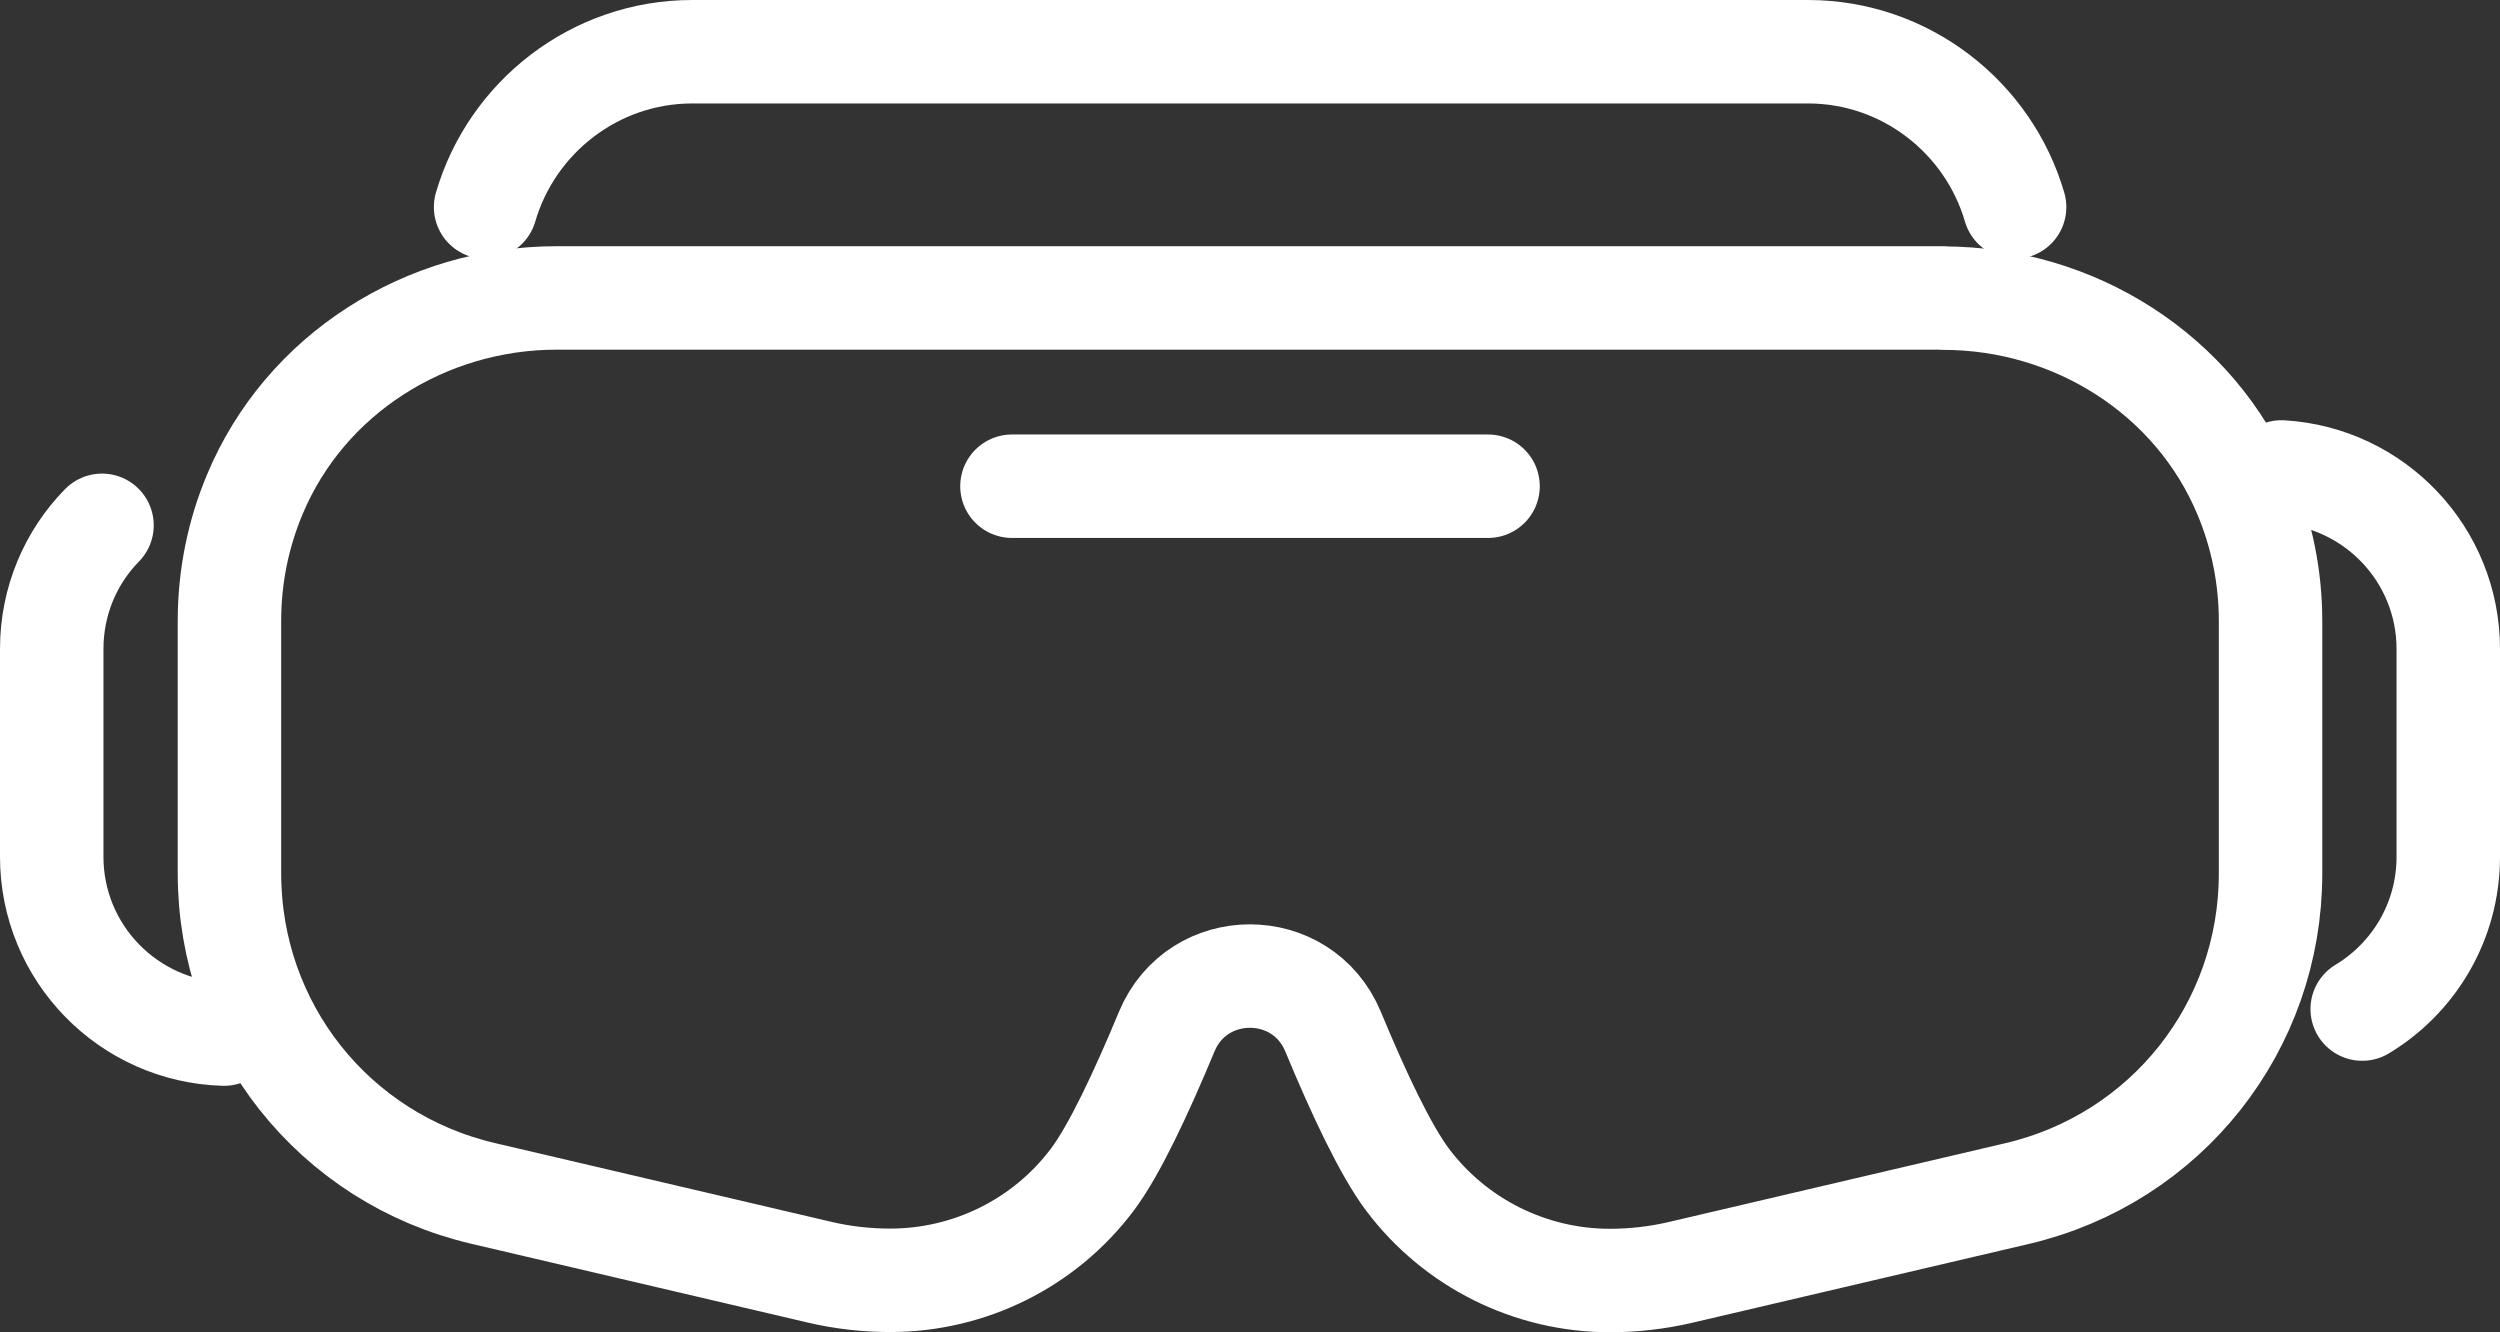
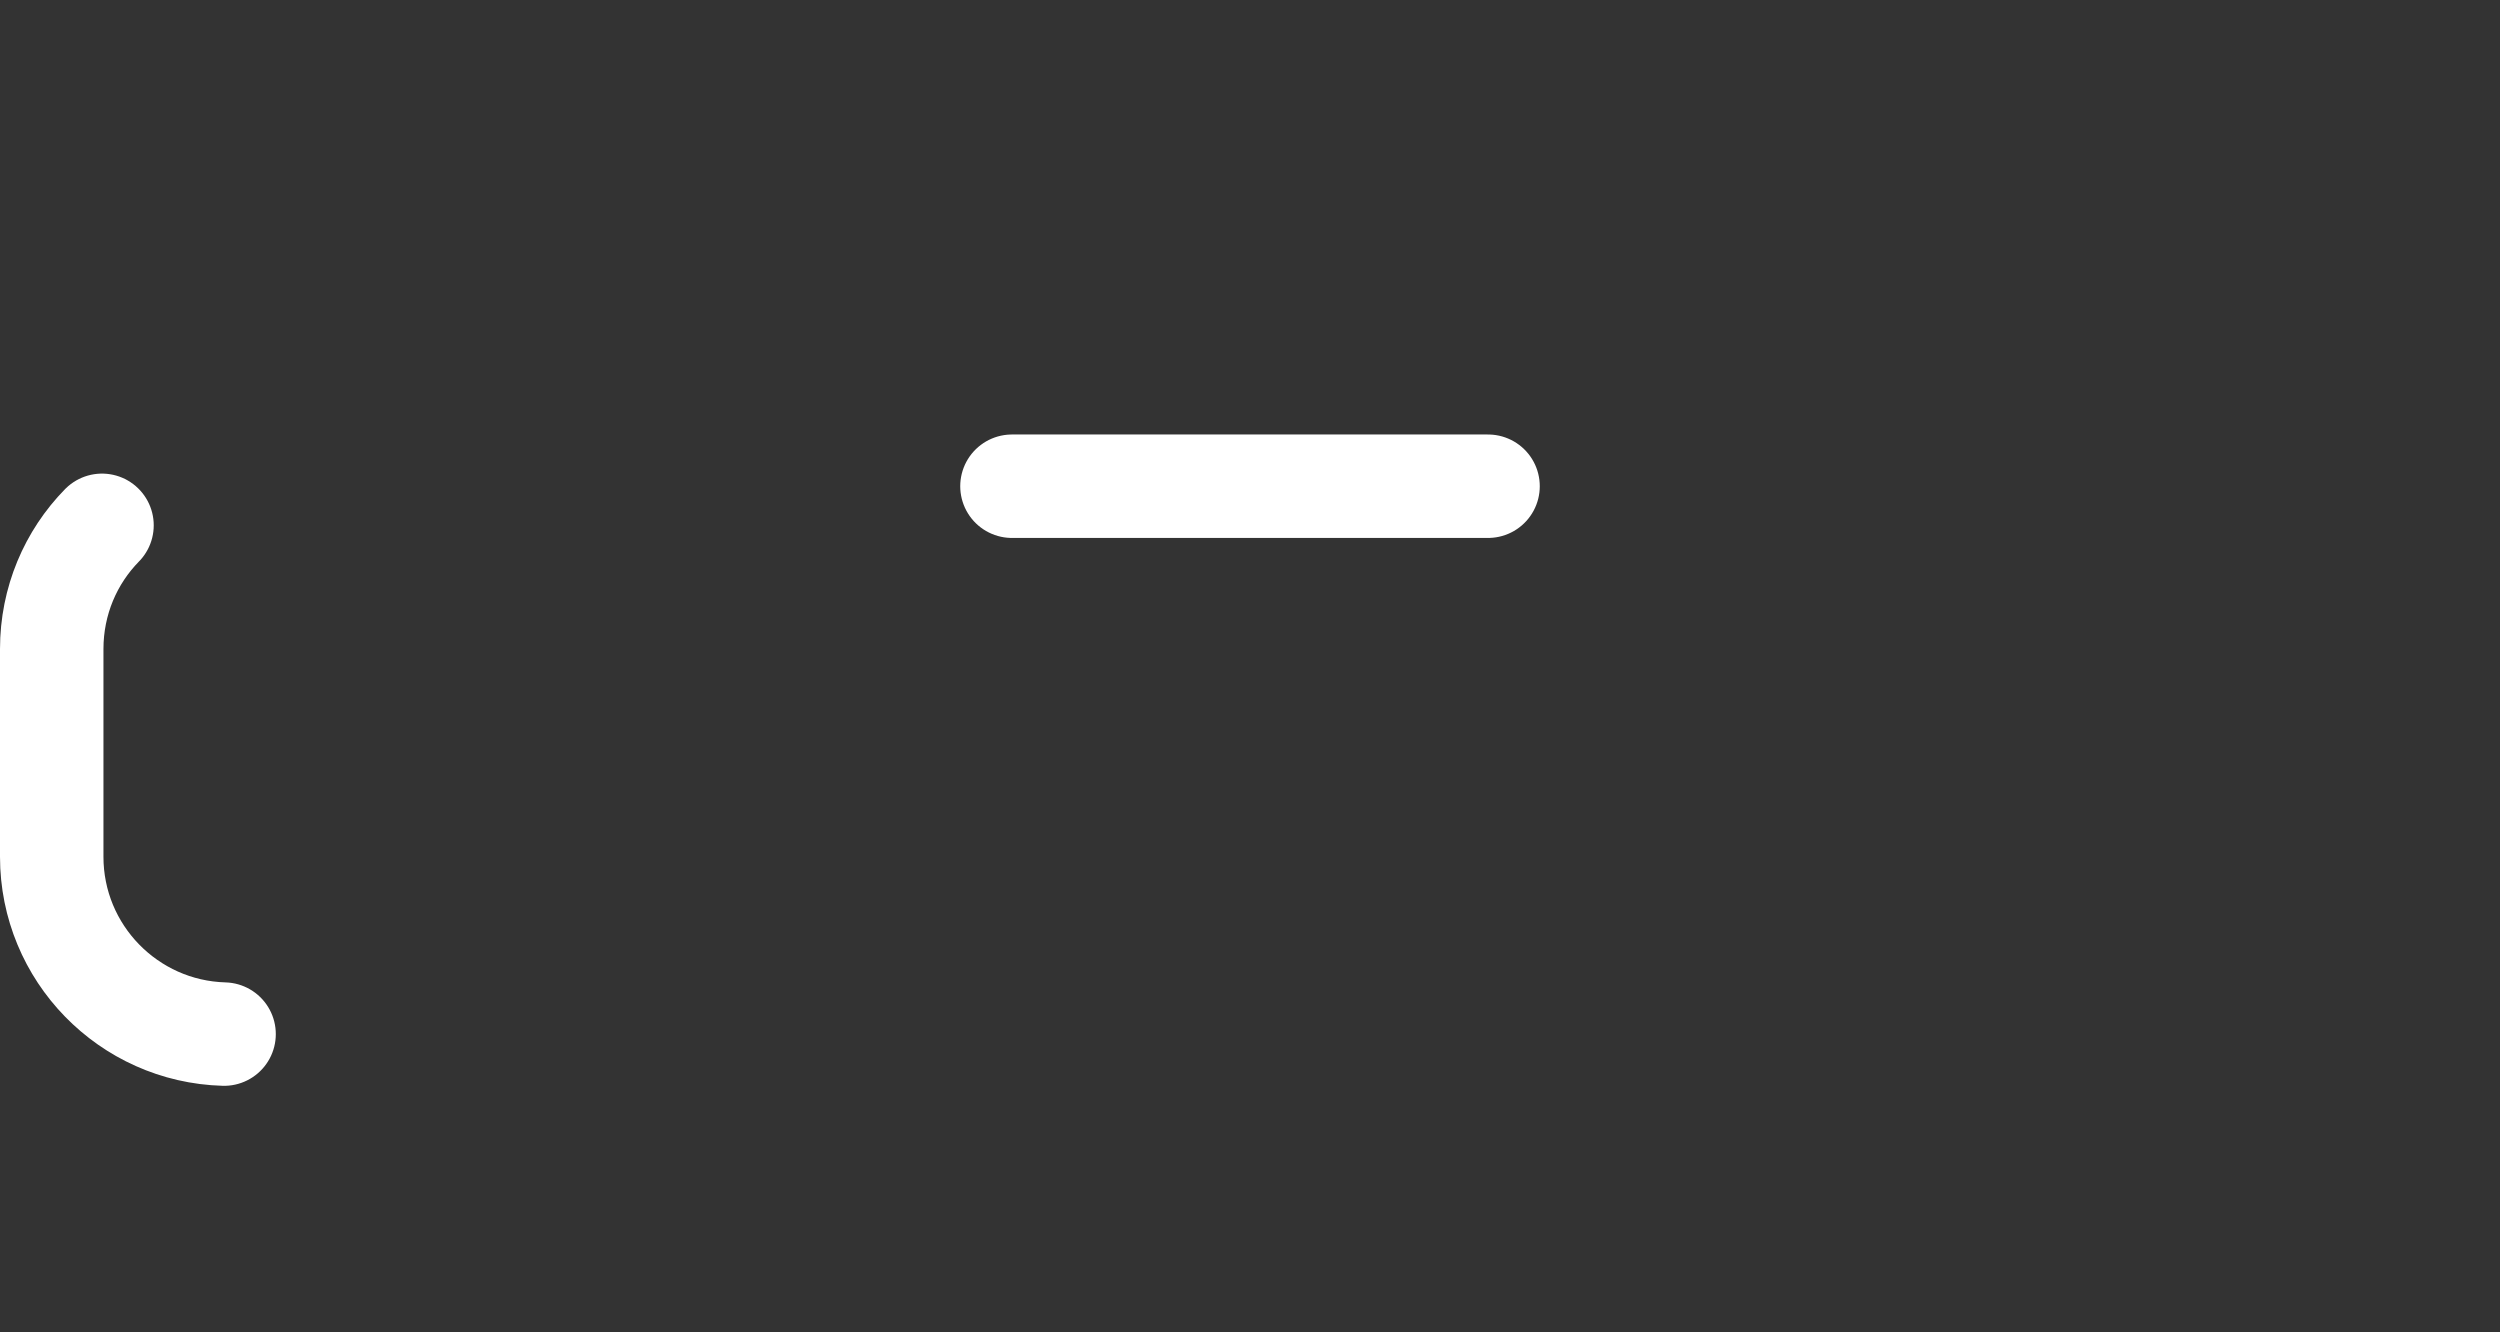
<svg xmlns="http://www.w3.org/2000/svg" id="_レイヤー_2" data-name="レイヤー 2" viewBox="0 0 120.83 64.4">
  <rect x="0" y="0" width="120.83" height="64.4" fill="#333333" stroke="none" />
  <defs>
    <style>
      .cls-1 {
        fill: none;
        stroke: #fff;
        stroke-linecap: round;
        stroke-linejoin: round;
        stroke-width: 5px;
      }
    </style>
  </defs>
  <g id="_レイヤー_1-2" data-name="レイヤー 1">
    <g>
      <line class="cls-1" x1="48.91" y1="23.5" x2="71.92" y2="23.5" />
-       <path class="cls-1" d="m93.92,14.41c6.32,0,12.17,3.68,14.6,9.51.79,1.89,1.22,3.95,1.22,6.1v12.2c0,7.42-5.04,13.78-12.26,15.47l-16.27,3.81c-1.12.26-2.26.39-3.4.39h0c-3.84,0-7.46-1.8-9.77-4.86-1.07-1.42-2.38-4.2-3.61-7.17-1.49-3.58-6.55-3.58-8.04,0-1.23,2.96-2.53,5.74-3.6,7.16-2.31,3.07-5.93,4.86-9.77,4.86h0c-1.15,0-2.29-.13-3.4-.39l-16.27-3.81c-7.22-1.69-12.26-8.05-12.26-15.47v-12.2c0-2.15.43-4.22,1.22-6.1,2.43-5.84,8.28-9.51,14.6-9.51h67.02Z" />
-       <path class="cls-1" d="m114.17,48.77c2.49-1.5,4.16-4.23,4.16-7.36v-10.04c0-4.56-3.56-8.29-8.06-8.56" />
-       <path class="cls-1" d="m23.47,10.01h0c1.26-4.33,5.27-7.51,9.99-7.51h53.92c4.72,0,8.73,3.18,9.99,7.51" />
      <path class="cls-1" d="m4.93,25.39c-1.51,1.54-2.43,3.65-2.43,5.98v10.04c0,4.65,3.71,8.44,8.33,8.57" />
    </g>
  </g>
</svg>